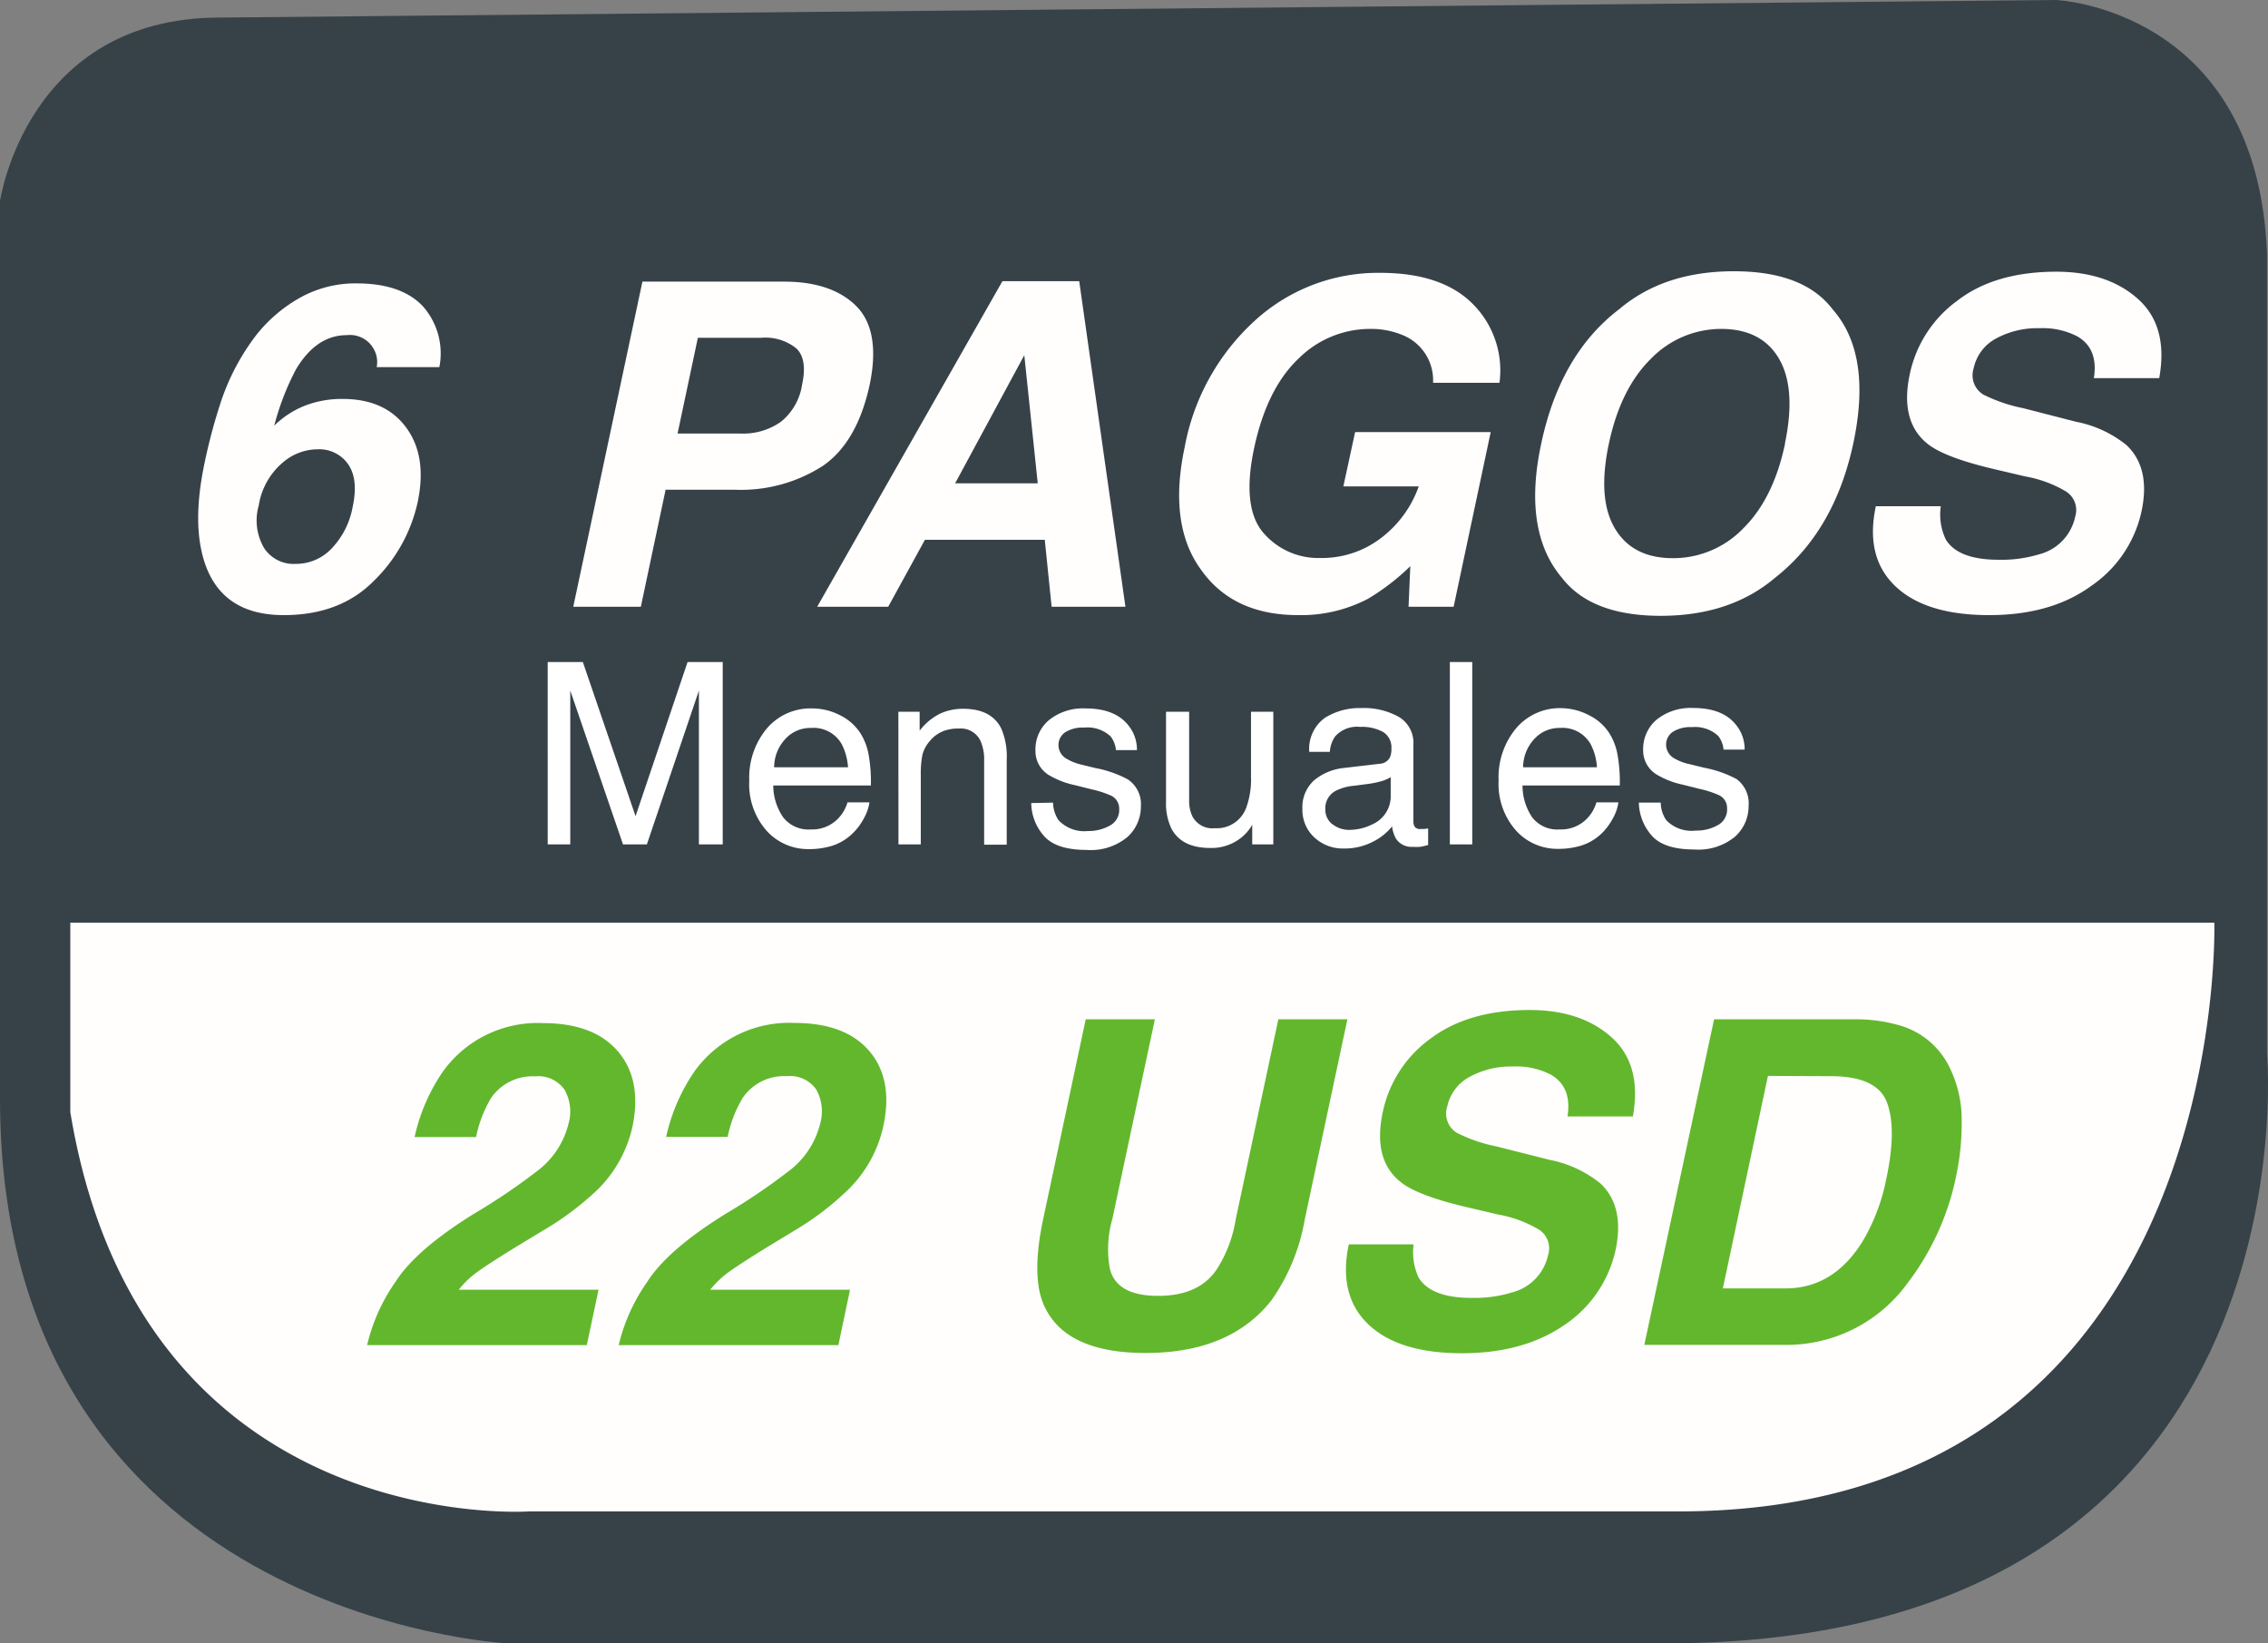
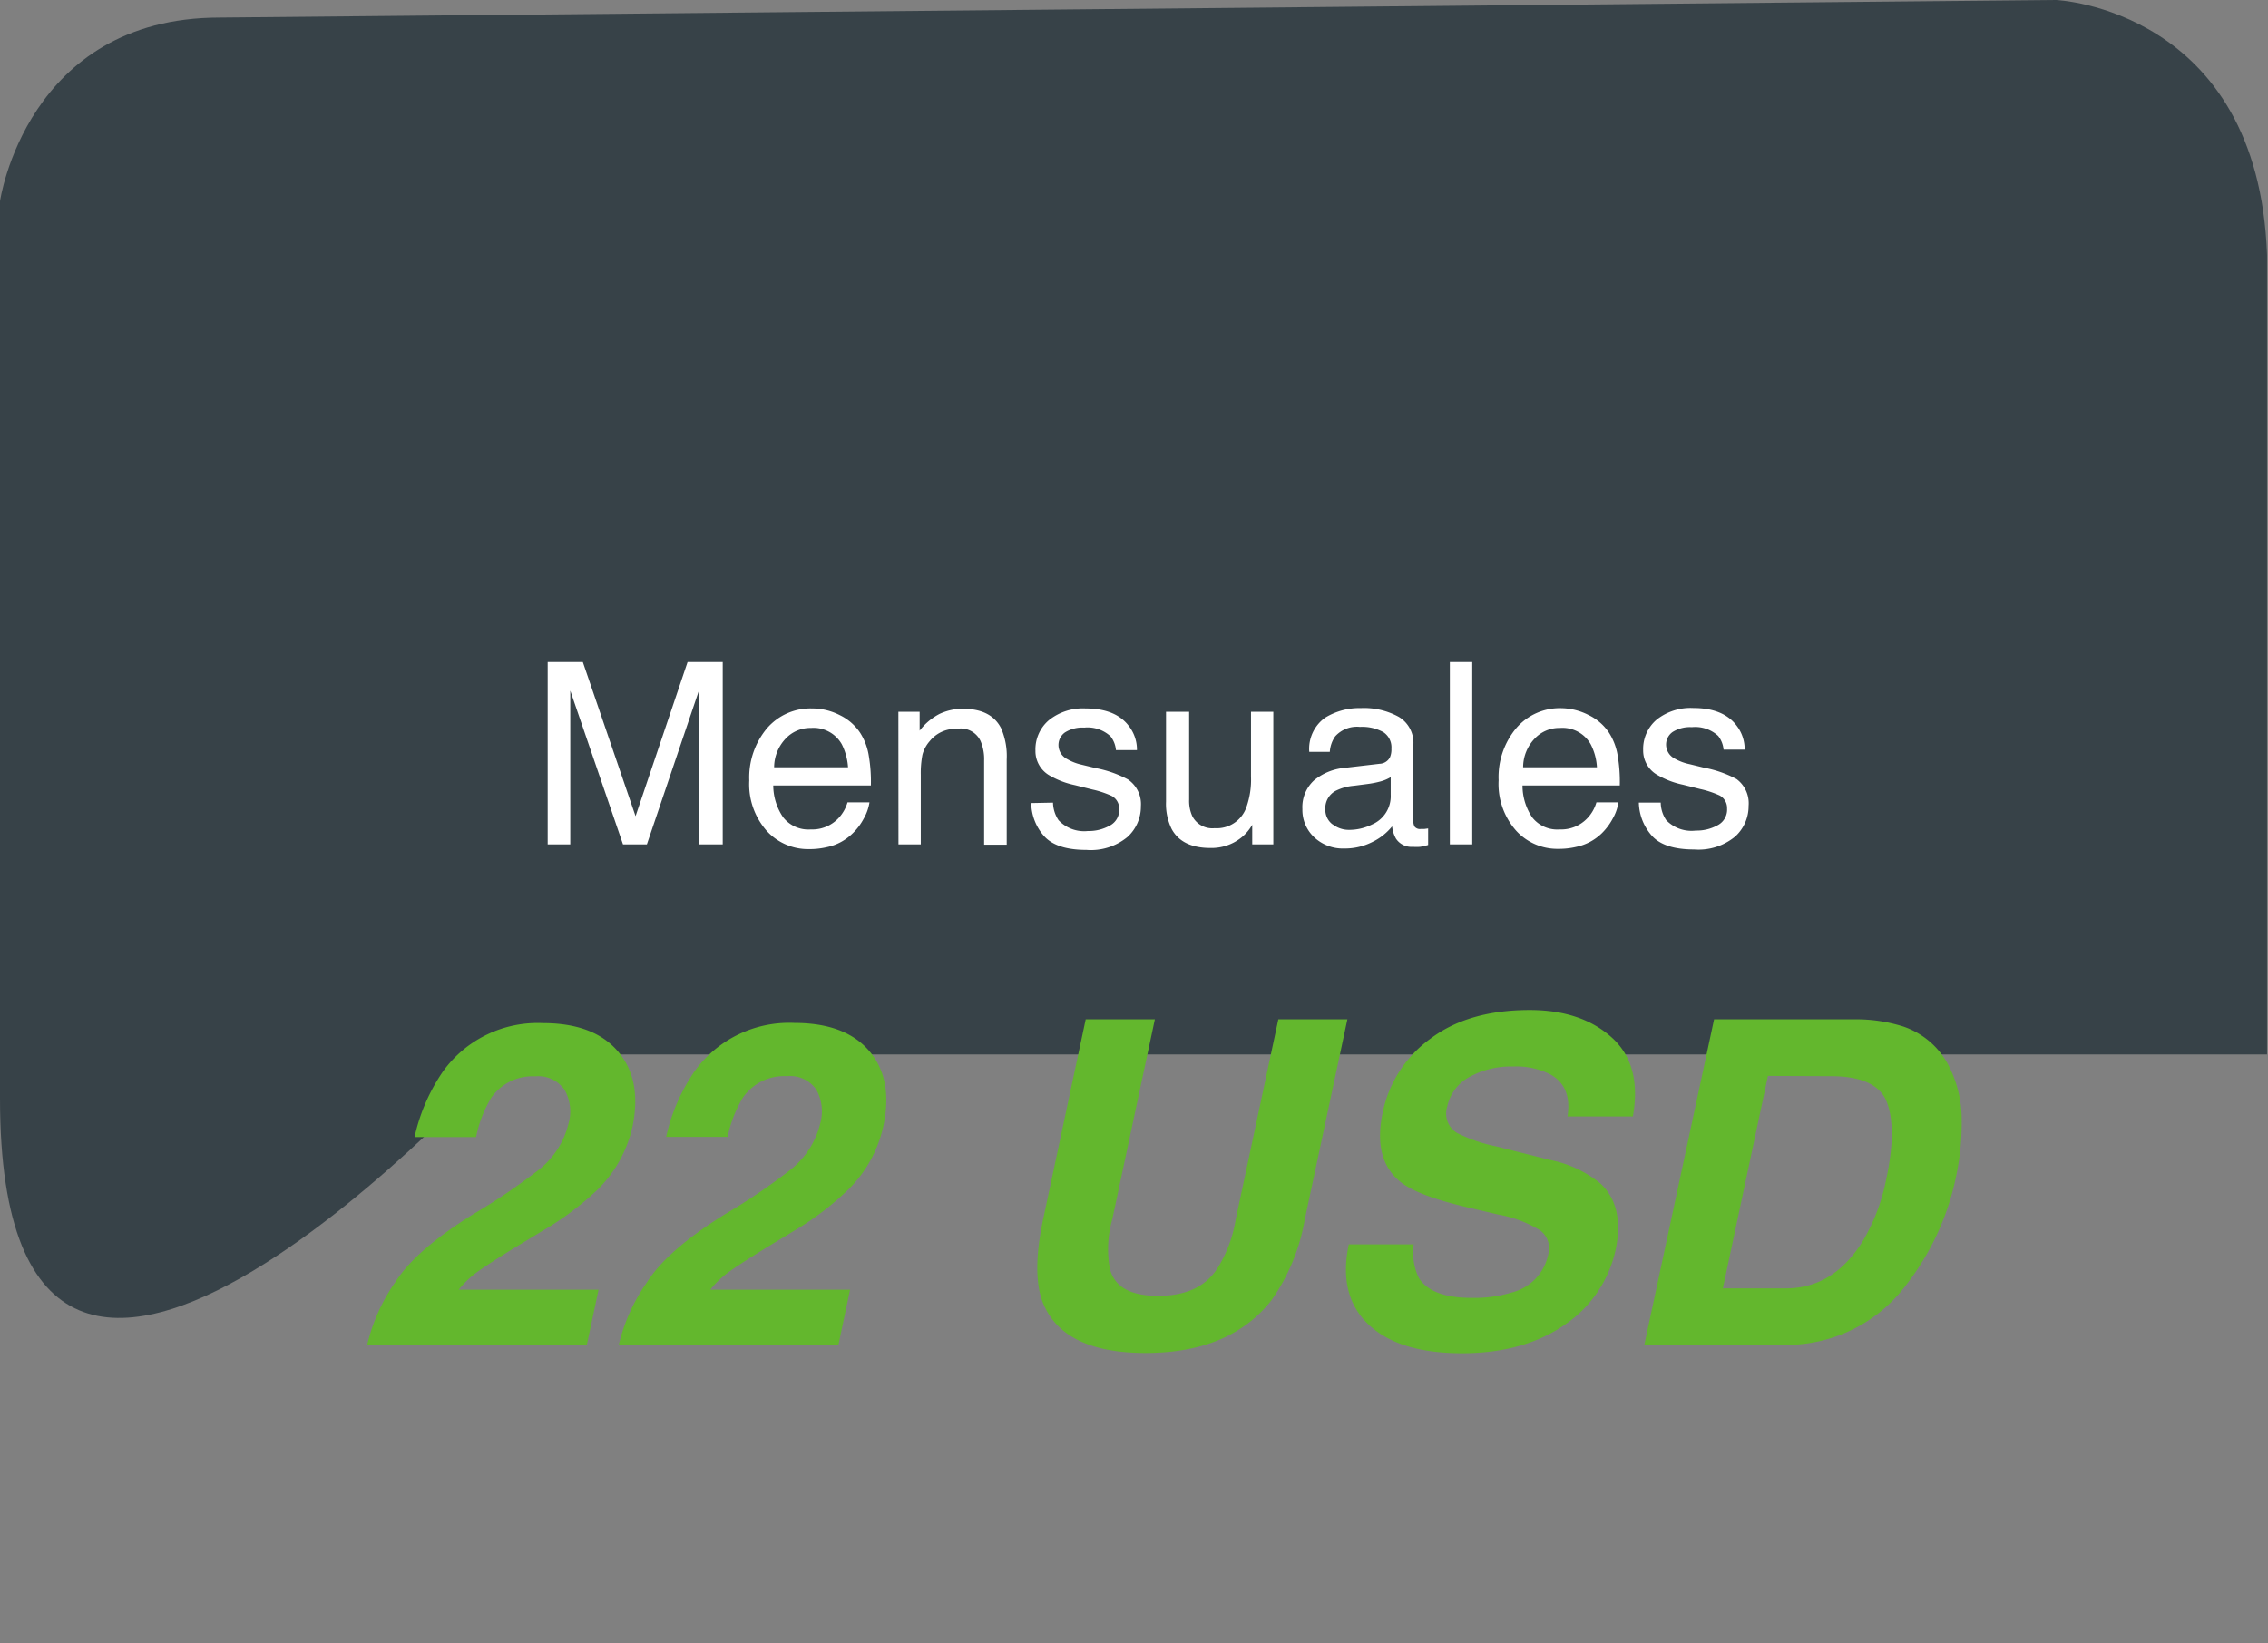
<svg xmlns="http://www.w3.org/2000/svg" id="Capa_1" data-name="Capa 1" viewBox="0 0 258.11 187.01">
  <rect x="0" y="0" width="258.11" height="187.01" fill="#808080" stroke="none" />
  <defs>
    <style>.cls-2{fill:#fff}.cls-3{fill:#fffefd}.cls-4{fill:#63b72d}</style>
  </defs>
-   <path d="m25 2 209-2s23 1 24 29v91s6 68-70 67H57.58S0 184 0 125V22.9S3 2 25 2z" style="fill:#374248" />
+   <path d="m25 2 209-2s23 1 24 29v91H57.58S0 184 0 125V22.9S3 2 25 2z" style="fill:#374248" />
  <path class="cls-2" d="M62.33 75.34h4l6 17.54 5.92-17.54h4v20.75h-2.71v-17.5l-5.92 17.5H70.9l-6-17.5v17.5h-2.57zM95.57 81.38a5.82 5.82 0 0 1 2.31 2 6.81 6.81 0 0 1 1 2.67 17.51 17.51 0 0 1 .23 3.34H88A6.48 6.48 0 0 0 89.12 93a3.64 3.64 0 0 0 3.15 1.39 4.09 4.09 0 0 0 3.18-1.31 4.49 4.49 0 0 0 1-1.77h2.5a5.36 5.36 0 0 1-.66 1.86 6.56 6.56 0 0 1-1.29 1.7 5.84 5.84 0 0 1-2.87 1.53 8.68 8.68 0 0 1-2.07.23 6.37 6.37 0 0 1-4.79-2.06 8 8 0 0 1-2-5.75 8.73 8.73 0 0 1 2-5.92 6.53 6.53 0 0 1 5.17-2.28 6.9 6.9 0 0 1 3.13.76zm.94 5.94a6.81 6.81 0 0 0-.72-2.64 3.69 3.69 0 0 0-3.49-1.84 3.85 3.85 0 0 0-2.94 1.27 4.78 4.78 0 0 0-1.26 3.21zM102.24 81h2.42v2.15a6.72 6.72 0 0 1 2.27-1.91 6.15 6.15 0 0 1 2.67-.58q3.23 0 4.35 2.25a8 8 0 0 1 .62 3.52v9.7H112v-9.57a5.24 5.24 0 0 0-.41-2.24 2.48 2.48 0 0 0-2.46-1.41 4.71 4.71 0 0 0-1.48.19 3.78 3.78 0 0 0-1.84 1.24 3.83 3.83 0 0 0-.83 1.54 11 11 0 0 0-.19 2.29v7.92h-2.54zM119.84 91.34a3.71 3.71 0 0 0 .63 2 4 4 0 0 0 3.34 1.23 4.88 4.88 0 0 0 2.48-.61 2 2 0 0 0 1.08-1.9 1.63 1.63 0 0 0-.87-1.49 11 11 0 0 0-2.17-.72l-2-.5a9.65 9.65 0 0 1-2.85-1.08 3.19 3.19 0 0 1-1.64-2.85 4.35 4.35 0 0 1 1.55-3.48 6.17 6.17 0 0 1 4.15-1.32c2.28 0 3.93.67 4.93 2a4.36 4.36 0 0 1 .92 2.74H127a2.94 2.94 0 0 0-.61-1.56 3.85 3.85 0 0 0-3-1 3.72 3.72 0 0 0-2.19.55 1.75 1.75 0 0 0-.74 1.46 1.8 1.8 0 0 0 1 1.58A5.68 5.68 0 0 0 123 87l1.69.41a12.74 12.74 0 0 1 3.67 1.29 3.39 3.39 0 0 1 1.48 3.06 4.67 4.67 0 0 1-1.53 3.49 6.52 6.52 0 0 1-4.67 1.47q-3.37 0-4.78-1.53a5.78 5.78 0 0 1-1.5-3.8zM135.33 81v10a4.17 4.17 0 0 0 .37 1.9 2.56 2.56 0 0 0 2.53 1.35 3.57 3.57 0 0 0 3.61-2.37 9.37 9.37 0 0 0 .53-3.49V81h2.54v15.09h-2.4v-2.23a5.1 5.1 0 0 1-1.23 1.45 5.42 5.42 0 0 1-3.53 1.19q-3.24 0-4.41-2.16a6.5 6.5 0 0 1-.64-3.1V81zM157 86.92a1.38 1.38 0 0 0 1.18-.73 2.3 2.3 0 0 0 .17-1 2.06 2.06 0 0 0-.93-1.88 5 5 0 0 0-2.65-.59 3.33 3.33 0 0 0-2.82 1.08 3.46 3.46 0 0 0-.61 1.76H149a4.36 4.36 0 0 1 1.81-3.89 7.44 7.44 0 0 1 4.05-1.09 8.19 8.19 0 0 1 4.33 1 3.44 3.44 0 0 1 1.66 3.17v8.71a1.13 1.13 0 0 0 .16.64.79.79 0 0 0 .68.24h.39l.45-.06v1.88a8 8 0 0 1-.91.21 6.25 6.25 0 0 1-.84 0 2.1 2.1 0 0 1-1.91-.93 3.61 3.61 0 0 1-.44-1.4 6.48 6.48 0 0 1-2.23 1.77 6.9 6.9 0 0 1-3.21.75 4.76 4.76 0 0 1-3.43-1.28 4.25 4.25 0 0 1-1.34-3.2 4.13 4.13 0 0 1 1.31-3.26 6.31 6.31 0 0 1 3.45-1.43zm-5.35 6.88a3 3 0 0 0 1.91.64 5.88 5.88 0 0 0 2.6-.62 3.5 3.5 0 0 0 2.11-3.38v-2a4.51 4.51 0 0 1-1.2.5 11.06 11.06 0 0 1-1.44.28l-1.54.2A5.68 5.68 0 0 0 152 90a2.24 2.24 0 0 0-1.17 2.11 2.07 2.07 0 0 0 .8 1.69zM165 75.34h2.55v20.75H165zM180.81 81.38a5.79 5.79 0 0 1 2.3 2 6.82 6.82 0 0 1 1 2.67 17.51 17.51 0 0 1 .23 3.34h-11.07a6.48 6.48 0 0 0 1.09 3.61 3.61 3.61 0 0 0 3.14 1.39 4.09 4.09 0 0 0 3.18-1.31 4.37 4.37 0 0 0 1-1.77h2.5a5.13 5.13 0 0 1-.65 1.86 6.8 6.8 0 0 1-1.25 1.67 5.89 5.89 0 0 1-2.87 1.53 8.71 8.71 0 0 1-2.08.23 6.35 6.35 0 0 1-4.78-2.06 8 8 0 0 1-2-5.75 8.68 8.68 0 0 1 2-5.92 6.52 6.52 0 0 1 5.17-2.28 7 7 0 0 1 3.09.79zm.93 5.94a6.48 6.48 0 0 0-.72-2.64 3.68 3.68 0 0 0-3.49-1.84 3.84 3.84 0 0 0-2.93 1.27 4.73 4.73 0 0 0-1.26 3.21zM189 91.34a3.63 3.63 0 0 0 .63 2 4 4 0 0 0 3.37 1.18 4.88 4.88 0 0 0 2.48-.61 2 2 0 0 0 1.07-1.9 1.62 1.62 0 0 0-.86-1.49 11 11 0 0 0-2.17-.72l-2-.5a9.65 9.65 0 0 1-2.85-1.08 3.19 3.19 0 0 1-1.67-2.85 4.38 4.38 0 0 1 1.54-3.48 6.2 6.2 0 0 1 4.16-1.32q3.42 0 4.93 2a4.36 4.36 0 0 1 .92 2.74h-2.4a2.94 2.94 0 0 0-.61-1.56 3.85 3.85 0 0 0-3-1 3.7 3.7 0 0 0-2.19.55 1.75 1.75 0 0 0-.74 1.46 1.8 1.8 0 0 0 1 1.58 5.68 5.68 0 0 0 1.66.62l1.68.41a12.84 12.84 0 0 1 3.68 1.29 3.42 3.42 0 0 1 1.37 3.05 4.67 4.67 0 0 1-1.53 3.49 6.54 6.54 0 0 1-4.67 1.47c-2.25 0-3.85-.51-4.78-1.53a5.84 5.84 0 0 1-1.51-3.8z" />
-   <path class="cls-3" d="M8 105h244s2 67-61 67H60.2S16 175.09 8 126.55zM42.87 41.78a3 3 0 0 0-.27-1.94 3.09 3.09 0 0 0-3.12-1.7c-2.33 0-4.26 1.3-5.81 3.92a29.76 29.76 0 0 0-2.46 6.38 10.54 10.54 0 0 1 3.58-2.31A11.64 11.64 0 0 1 39 45.4q4.85 0 7.25 3.29c1.6 2.2 2 5 1.29 8.42a17.82 17.82 0 0 1-5 9Q38.7 70 32.29 70q-6.88 0-8.92-5.75-1.59-4.5-.08-11.61a63.06 63.06 0 0 1 1.81-6.79 25.9 25.9 0 0 1 4.08-7.74 16.85 16.85 0 0 1 5-4.25 12.92 12.92 0 0 1 6.4-1.61q5.09 0 7.54 2.6A8.08 8.08 0 0 1 50 41.78zm-9.22 22.39a5.58 5.58 0 0 0 4.13-1.79 9.22 9.22 0 0 0 2.35-4.67c.46-2.12.28-3.75-.51-4.88a4 4 0 0 0-3.46-1.7 6.08 6.08 0 0 0-3.47 1.11 8 8 0 0 0-3.24 5.27 6.21 6.21 0 0 0 .57 4.8 4 4 0 0 0 3.63 1.86zM83.62 55.73h-7.87l-2.82 13.32h-7.69l7.87-37h16.14c3.71 0 6.48 1 8.28 2.87s2.28 4.87 1.44 8.87q-1.41 6.51-5.3 9.21a17.21 17.21 0 0 1-10.05 2.73zm3-17.29h-7.2l-2.31 10.9h7.21A7.46 7.46 0 0 0 88.87 48a6.69 6.69 0 0 0 2.41-4.22q.63-2.9-.64-4.12a5.6 5.6 0 0 0-4.01-1.22zM114.08 32h8.74l5.26 37.05h-8.4l-.78-7.62h-13.64l-4.18 7.62H93zm-5.38 23h9.4l-1.53-14.58zM163.09 43.56a5.54 5.54 0 0 0-3.17-5.3 9.36 9.36 0 0 0-4.07-.83 11.52 11.52 0 0 0-8.07 3.38c-2.39 2.26-4.08 5.64-5.05 10.17s-.6 7.78 1.07 9.68a8.23 8.23 0 0 0 6.47 2.84 11.06 11.06 0 0 0 6.87-2.25 12.67 12.67 0 0 0 4.32-5.9h-8.58l1.34-6.18h15.43l-4.22 19.88h-5.13l.2-4.62a25.55 25.55 0 0 1-4.83 3.72 16.43 16.43 0 0 1-7.94 1.85q-7.36 0-11-5.1-3.8-5.13-1.91-14a25.77 25.77 0 0 1 8-14.42 20.77 20.77 0 0 1 14.25-5.43q7.06 0 10.58 3.58a10.7 10.7 0 0 1 3 8.93zM202 65.76q-5.1 4.32-13 4.32t-11.24-4.32q-4.5-5.31-2.36-15.28 2.16-10.18 8.87-15.29 5.1-4.32 13.05-4.32t11.23 4.32q4.53 5.12 2.36 15.29-2.15 9.98-8.91 15.28zm1.13-15.28q1.31-6.24-.66-9.64t-6.58-3.41a11.14 11.14 0 0 0-8 3.39c-2.31 2.27-3.9 5.48-4.79 9.66s-.66 7.39.68 9.65 3.54 3.39 6.61 3.39a11.06 11.06 0 0 0 8-3.39q3.44-3.39 4.76-9.65zM220.87 57.61a6.63 6.63 0 0 0 .58 3.8c.94 1.52 2.93 2.29 6 2.29a14.63 14.63 0 0 0 4.58-.61 5.62 5.62 0 0 0 4.14-4.3 2.51 2.51 0 0 0-1-2.83 13.65 13.65 0 0 0-4.68-1.74l-3.74-.88q-5.5-1.31-7.39-2.84-3.19-2.56-2-8a13.83 13.83 0 0 1 5.38-8.27q4.26-3.3 11.26-3.31 5.85 0 9.32 3.11t2.41 9h-7.44c.36-2.23-.27-3.82-1.88-4.75a8.57 8.57 0 0 0-4.3-.93 9.84 9.84 0 0 0-5 1.2 5 5 0 0 0-2.5 3.37 2.57 2.57 0 0 0 1.13 3 18.13 18.13 0 0 0 4.5 1.53l6.04 1.55a13.05 13.05 0 0 1 5.72 2.65c1.85 1.74 2.42 4.27 1.71 7.57a13.8 13.8 0 0 1-5.68 8.43Q233.47 70 226.38 70q-7.24 0-10.69-3.3t-2.21-9.09z" />
  <path class="cls-4" d="M45 145.89q2.31-3.64 8.87-7.72a70.67 70.67 0 0 0 7.49-5.08 9.59 9.59 0 0 0 3.34-5.22 5 5 0 0 0-.45-3.85 3.63 3.63 0 0 0-3.34-1.53 5.71 5.71 0 0 0-5 2.43 14 14 0 0 0-1.73 4.48h-7a21.19 21.19 0 0 1 3.27-7.52 13.28 13.28 0 0 1 11.34-5.45q5.77 0 8.52 3.2t1.69 8.49a14.5 14.5 0 0 1-3.92 7.19 33.28 33.28 0 0 1-6.22 4.69l-3.3 2c-2.06 1.27-3.48 2.2-4.27 2.77a10.57 10.57 0 0 0-2.08 2h15.91l-1.34 6.31h-25a20.75 20.75 0 0 1 3.22-7.19zM73.65 145.89q2.31-3.64 8.87-7.72a70.67 70.67 0 0 0 7.48-5.08 9.65 9.65 0 0 0 3.34-5.22 5.1 5.1 0 0 0-.44-3.87 3.63 3.63 0 0 0-3.35-1.53 5.7 5.7 0 0 0-5 2.43 14 14 0 0 0-1.74 4.48h-7a21.19 21.19 0 0 1 3.27-7.52 13.27 13.27 0 0 1 11.33-5.45q5.79 0 8.52 3.2t1.61 8.49a14.42 14.42 0 0 1-3.92 7.19 32.61 32.61 0 0 1-6.14 4.71l-3.29 2c-2.06 1.27-3.48 2.2-4.27 2.77a10.91 10.91 0 0 0-2.09 2h15.91l-1.33 6.31h-25a20.77 20.77 0 0 1 3.24-7.19zM123.56 116h7.87l-4.85 22.77a12.4 12.4 0 0 0-.28 5.58q.75 3.12 5.48 3.12c3.13 0 5.39-1 6.76-3.12a14.92 14.92 0 0 0 2.09-5.58l4.85-22.77h7.86l-4.85 22.77a22.64 22.64 0 0 1-3.79 9.2q-4.71 6-14.33 6t-11.79-6q-1.12-3.28.13-9.2zM160.88 141.61a6.72 6.72 0 0 0 .58 3.8c.94 1.52 2.94 2.29 6 2.29a14.59 14.59 0 0 0 4.58-.61 5.63 5.63 0 0 0 4.15-4.3 2.53 2.53 0 0 0-1-2.83 13.66 13.66 0 0 0-4.67-1.74l-3.75-.88q-5.51-1.31-7.39-2.84-3.19-2.56-2-8a13.77 13.77 0 0 1 5.37-8.27c2.89-2.19 6.66-3.29 11.34-3.29q5.85 0 9.32 3.11t2.42 9h-7.44c.35-2.23-.28-3.82-1.89-4.75a8.53 8.53 0 0 0-4.29-.93 9.79 9.79 0 0 0-5 1.2 5 5 0 0 0-2.51 3.37 2.57 2.57 0 0 0 1.14 3 17.84 17.84 0 0 0 4.49 1.53l6.06 1.53a13.1 13.1 0 0 1 5.76 2.69c1.84 1.74 2.41 4.27 1.71 7.57a13.84 13.84 0 0 1-5.68 8.43q-4.71 3.31-11.79 3.31-7.24 0-10.68-3.3t-2.21-9.09zM216.58 116.81a9.09 9.09 0 0 1 5.31 4.7 13.42 13.42 0 0 1 1.36 6 29 29 0 0 1-.59 6.13 29.93 29.93 0 0 1-5.66 12.5 17 17 0 0 1-13.87 6.91h-16l7.94-37.05h16a17.71 17.71 0 0 1 5.51.81zm-15.38 5.63-5.13 24.18h7.14q5.47 0 8.8-5.41a22.33 22.33 0 0 0 2.66-7.06c.81-3.77.83-6.67.08-8.68s-2.89-3-6.41-3z" />
</svg>